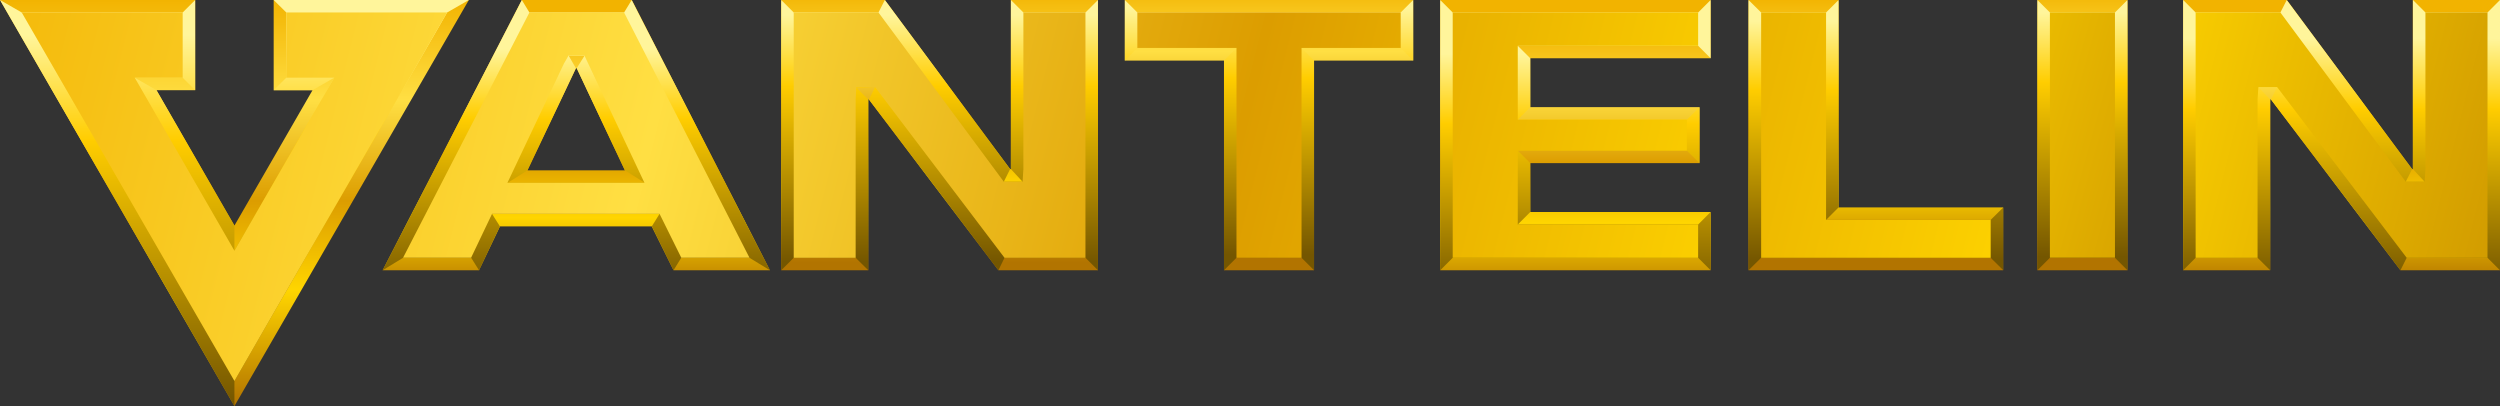
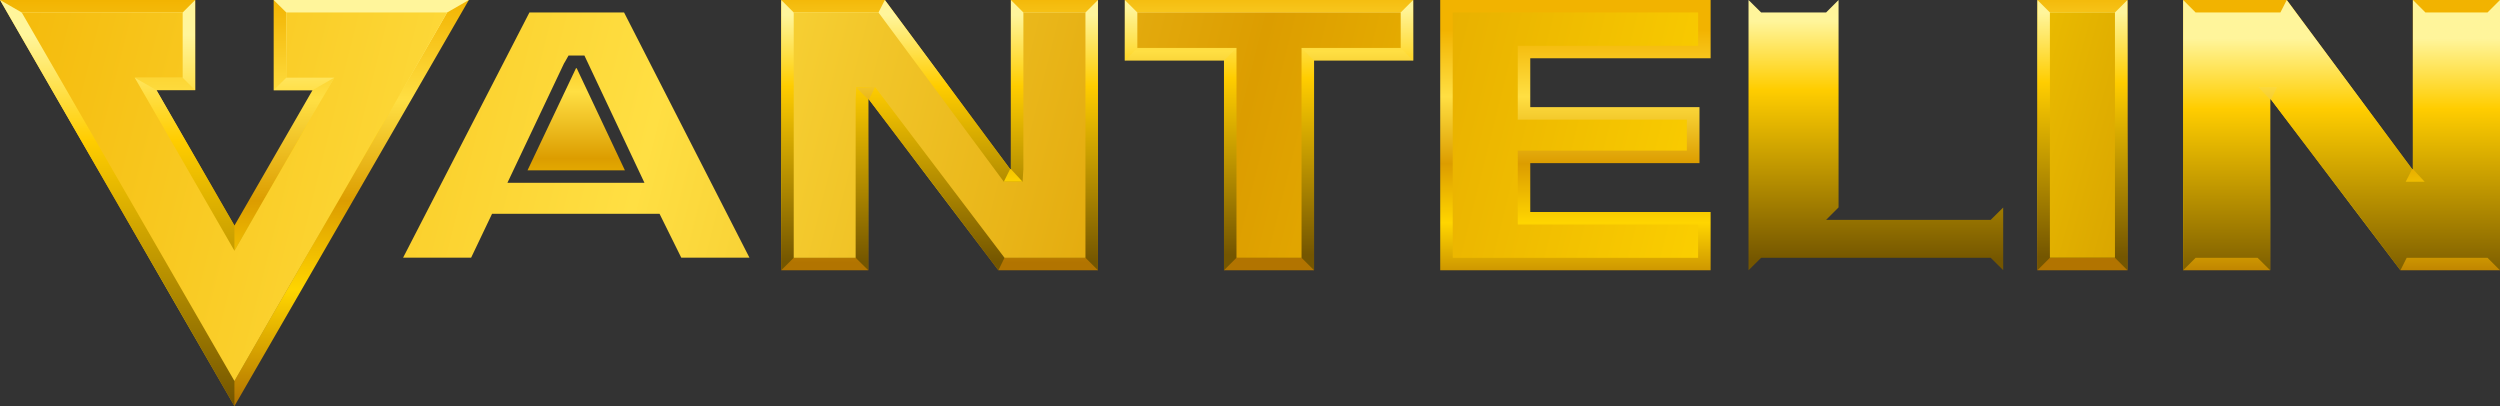
<svg xmlns="http://www.w3.org/2000/svg" xmlns:xlink="http://www.w3.org/1999/xlink" id="Capa_2" viewBox="0 0 184.07 29.9">
  <rect x="0" y="0" width="184.07" height="29.9" fill="#333333" stroke="none" />
  <defs>
    <style>.cls-1{fill:url(#linear-gradient-2);}.cls-2{clip-path:url(#clippath-20);}.cls-3{clip-path:url(#clippath-11);}.cls-4{clip-path:url(#clippath-16);}.cls-5{fill:url(#linear-gradient-17);}.cls-6{fill:url(#linear-gradient-15);}.cls-7{fill:url(#linear-gradient-18);}.cls-8{fill:url(#linear-gradient-14);}.cls-9{fill:url(#linear-gradient-20);}.cls-10{fill:url(#linear-gradient-6);}.cls-11{clip-path:url(#clippath-2);}.cls-12{clip-path:url(#clippath-13);}.cls-13{clip-path:url(#clippath-15);}.cls-14{clip-path:url(#clippath-6);}.cls-15{fill:url(#linear-gradient-11);}.cls-16{clip-path:url(#clippath-7);}.cls-17{clip-path:url(#clippath-21);}.cls-18{clip-path:url(#clippath-1);}.cls-19{clip-path:url(#clippath-4);}.cls-20{fill:url(#linear-gradient-10);}.cls-21{fill:url(#linear-gradient-16);}.cls-22{clip-path:url(#clippath-12);}.cls-23{fill:url(#linear-gradient-21);}.cls-24{clip-path:url(#clippath-22);}.cls-25{fill:url(#linear-gradient-5);}.cls-26{clip-path:url(#clippath-9);}.cls-27{clip-path:url(#clippath);}.cls-28{fill:none;}.cls-29{clip-path:url(#clippath-19);}.cls-30{clip-path:url(#clippath-3);}.cls-31{fill:url(#linear-gradient-7);}.cls-32{clip-path:url(#clippath-8);}.cls-33{fill:url(#linear-gradient-24);}.cls-34{fill:url(#linear-gradient-9);}.cls-35{fill:url(#linear-gradient-22);}.cls-36{clip-path:url(#clippath-18);}.cls-37{clip-path:url(#clippath-14);}.cls-38{fill:url(#linear-gradient-3);}.cls-39{clip-path:url(#clippath-17);}.cls-40{clip-path:url(#clippath-5);}.cls-41{fill:url(#linear-gradient);}.cls-42{clip-path:url(#clippath-10);}.cls-43{clip-path:url(#clippath-23);}.cls-44{fill:url(#linear-gradient-23);}.cls-45{fill:url(#linear-gradient-19);}.cls-46{fill:url(#linear-gradient-4);}.cls-47{fill:url(#linear-gradient-8);}.cls-48{fill:url(#linear-gradient-12);}.cls-49{fill:url(#linear-gradient-13);}</style>
    <clipPath id="clippath">
      <polygon class="cls-28" points="17.26 29.9 0 0 14.37 0 14.37 6.64 11.52 6.64 17.26 16.61 23.01 6.64 20.15 6.64 20.15 0 34.52 0 17.26 29.9" />
    </clipPath>
    <linearGradient id="linear-gradient" x1="360.21" y1="3042.22" x2="360.86" y2="3042.22" gradientTransform="translate(-139194.27 -16482.32) rotate(90) scale(45.76 -45.76)" gradientUnits="userSpaceOnUse">
      <stop offset="0" stop-color="#f2b300" />
      <stop offset=".25" stop-color="#ffdf43" />
      <stop offset=".5" stop-color="#dc9d00" />
      <stop offset=".72" stop-color="#ffd500" />
      <stop offset="1" stop-color="#b27400" />
    </linearGradient>
    <clipPath id="clippath-1">
-       <path class="cls-28" d="m38.42,0h8.1l10.17,19.9h-7.1l-1.6-3.23h-11.18l-1.54,3.23h-7.1L38.42,0Zm4.04,5.02h-.05l-3.57,7.52h7.17l-3.55-7.52Z" />
+       <path class="cls-28" d="m38.42,0h8.1h-7.1l-1.6-3.23h-11.18l-1.54,3.23h-7.1L38.42,0Zm4.04,5.02h-.05l-3.57,7.52h7.17l-3.55-7.52Z" />
    </clipPath>
    <linearGradient id="linear-gradient-2" x1="329.4" y1="3033.85" x2="330.05" y2="3033.85" gradientTransform="translate(-92175.59 -10012.34) rotate(90) scale(30.4 -30.4)" xlink:href="#linear-gradient" />
    <clipPath id="clippath-2">
      <polygon class="cls-28" points="57.52 0 65.15 0 74.37 12.45 74.43 12.45 74.43 0 80.84 0 80.84 19.9 73.51 19.9 63.98 7.33 63.93 7.33 63.93 19.9 57.52 19.9 57.52 0" />
    </clipPath>
    <linearGradient id="linear-gradient-3" x1="330.39" y1="3033.63" x2="331.04" y2="3033.63" gradientTransform="translate(-93162.71 -10153.53) rotate(90) scale(30.73 -30.73)" xlink:href="#linear-gradient" />
    <clipPath id="clippath-3">
      <polygon class="cls-28" points="82.82 0 104.05 0 104.05 4.46 96.75 4.46 96.75 19.9 90.12 19.9 90.12 4.46 82.82 4.46 82.82 0" />
    </clipPath>
    <linearGradient id="linear-gradient-4" x1="330.43" y1="3033.21" x2="331.08" y2="3033.21" gradientTransform="translate(-93158.15 -10158.69) rotate(90) scale(30.74 -30.74)" xlink:href="#linear-gradient" />
    <clipPath id="clippath-4">
      <polygon class="cls-28" points="106.04 0 125.95 0 125.95 4.29 112.67 4.29 112.67 7.89 125.13 7.89 125.13 12.01 112.67 12.01 112.67 15.61 125.95 15.61 125.95 19.9 106.04 19.9 106.04 0" />
    </clipPath>
    <linearGradient id="linear-gradient-5" x1="329.44" y1="3032.56" x2="330.09" y2="3032.56" gradientTransform="translate(-92090.01 -10016.55) rotate(90) scale(30.41 -30.41)" xlink:href="#linear-gradient" />
    <clipPath id="clippath-5">
      <polygon class="cls-28" points="128.74 0 135.37 0 135.37 15.27 147.5 15.27 147.5 19.9 128.74 19.9 128.74 0" />
    </clipPath>
    <linearGradient id="linear-gradient-6" x1="327.38" y1="3031.59" x2="328.03" y2="3031.59" gradientTransform="translate(-90026.24 -9736.11) rotate(90) scale(29.74 -29.74)" xlink:href="#linear-gradient" />
    <clipPath id="clippath-6">
      <rect class="cls-28" x="150.01" width="6.63" height="19.9" />
    </clipPath>
    <linearGradient id="linear-gradient-7" x1="329.05" y1="3031.78" x2="329.7" y2="3031.78" gradientTransform="translate(-91653.33 -9963.95) rotate(90) scale(30.28 -30.28)" xlink:href="#linear-gradient" />
    <clipPath id="clippath-7">
      <polygon class="cls-28" points="160.74 0 168.37 0 177.6 12.45 177.65 12.45 177.65 0 184.07 0 184.07 19.9 176.74 19.9 167.21 7.33 167.15 7.33 167.15 19.9 160.74 19.9 160.74 0" />
    </clipPath>
    <linearGradient id="linear-gradient-8" x1="329.54" y1="3031.59" x2="330.19" y2="3031.59" gradientTransform="translate(-92127.94 -10032.76) rotate(90) scale(30.45 -30.45)" xlink:href="#linear-gradient" />
    <clipPath id="clippath-8">
      <polygon class="cls-28" points="20.15 0 21.08 .92 21.08 5.72 20.15 6.64 23.01 6.64 24.61 5.72 17.26 18.46 17.26 16.61 11.52 6.64 9.92 5.72 13.45 5.72 14.37 6.64 14.37 0 13.45 .92 1.6 .92 0 0 17.26 29.9 17.26 28.05 32.92 .92 34.52 0 20.15 0" />
    </clipPath>
    <linearGradient id="linear-gradient-9" x1="360.21" y1="3042.22" x2="360.86" y2="3042.22" gradientTransform="translate(-139194.27 -16482.32) rotate(90) scale(45.76 -45.76)" gradientUnits="userSpaceOnUse">
      <stop offset="0" stop-color="#fff59b" />
      <stop offset=".09" stop-color="#fff59b" />
      <stop offset=".35" stop-color="#ffcd00" />
      <stop offset="1" stop-color="#745600" />
    </linearGradient>
    <clipPath id="clippath-9">
      <path class="cls-28" d="m38.83,12.54l3.57-7.52-.53-.92h1.17l-.58.92,3.55,7.52,1.46.92h-10.09l1.46-.92ZM45.95.92h-6.97l-.56-.92-10.25,19.9,1.51-.92h5.01l.58.92,1.54-3.23-.58-.92h12.33l-.57.92,1.6,3.23.57-.92h5.02l1.51.92L46.51,0l-.56.92Z" />
    </clipPath>
    <linearGradient id="linear-gradient-10" x1="329.4" y1="3033.85" x2="330.05" y2="3033.85" gradientTransform="translate(-92175.59 -10012.34) rotate(90) scale(30.4 -30.4)" xlink:href="#linear-gradient-9" />
    <clipPath id="clippath-10">
      <polygon class="cls-28" points="79.92 .92 75.35 .92 74.43 0 74.43 12.45 75.29 13.38 73.91 13.38 74.37 12.45 65.15 0 64.68 .92 58.44 .92 57.52 0 57.52 19.9 58.44 18.98 63 18.98 63.93 19.9 63.93 7.33 63.05 6.45 64.43 6.41 63.98 7.33 73.51 19.9 73.96 18.98 79.92 18.98 80.84 19.9 80.84 0 79.92 .92" />
    </clipPath>
    <linearGradient id="linear-gradient-11" x1="330.39" y1="3033.63" x2="331.04" y2="3033.63" gradientTransform="translate(-93162.71 -10153.53) rotate(90) scale(30.73 -30.73)" xlink:href="#linear-gradient-9" />
    <clipPath id="clippath-11">
      <polygon class="cls-28" points="103.13 .92 83.74 .92 82.82 0 82.82 4.46 83.74 3.53 91.04 3.53 90.12 4.46 90.12 19.9 91.04 18.98 95.83 18.98 96.75 19.9 96.75 4.46 95.83 3.53 103.13 3.53 104.05 4.46 104.05 0 103.13 .92" />
    </clipPath>
    <linearGradient id="linear-gradient-12" x1="330.43" y1="3033.21" x2="331.08" y2="3033.21" gradientTransform="translate(-93158.15 -10158.69) rotate(90) scale(30.74 -30.74)" xlink:href="#linear-gradient-9" />
    <clipPath id="clippath-12">
-       <polygon class="cls-28" points="125.03 .92 106.96 .92 106.04 0 106.04 19.9 106.96 18.98 125.03 18.98 125.95 19.9 125.95 15.61 125.03 16.53 111.75 16.53 112.67 15.61 112.67 12.01 111.75 11.09 124.2 11.09 125.13 12.01 125.13 7.89 124.2 8.81 111.75 8.81 112.67 7.89 112.67 4.29 111.75 3.37 125.03 3.37 125.95 4.29 125.95 0 125.03 .92" />
-     </clipPath>
+       </clipPath>
    <linearGradient id="linear-gradient-13" x1="329.44" y1="3032.56" x2="330.09" y2="3032.56" gradientTransform="translate(-92090.01 -10016.55) rotate(90) scale(30.41 -30.41)" xlink:href="#linear-gradient-9" />
    <clipPath id="clippath-13">
      <polygon class="cls-28" points="134.45 .92 129.67 .92 128.74 0 128.74 19.9 129.67 18.98 146.57 18.98 147.5 19.9 147.5 15.27 146.57 16.19 134.45 16.19 135.37 15.27 135.37 0 134.45 .92" />
    </clipPath>
    <linearGradient id="linear-gradient-14" x1="327.38" y1="3031.59" x2="328.03" y2="3031.59" gradientTransform="translate(-90026.24 -9736.11) rotate(90) scale(29.74 -29.74)" xlink:href="#linear-gradient-9" />
    <clipPath id="clippath-14">
      <polygon class="cls-28" points="155.72 .92 150.93 .92 150.01 0 150.01 19.9 150.93 18.98 155.72 18.98 156.64 19.9 156.64 0 155.72 .92" />
    </clipPath>
    <linearGradient id="linear-gradient-15" x1="329.05" y1="3031.78" x2="329.7" y2="3031.78" gradientTransform="translate(-91653.33 -9963.95) rotate(90) scale(30.28 -30.28)" xlink:href="#linear-gradient-9" />
    <clipPath id="clippath-15">
      <polygon class="cls-28" points="183.15 .92 178.58 .92 177.66 0 177.66 12.45 178.52 13.38 177.13 13.38 177.6 12.45 168.37 0 167.9 .92 161.66 .92 160.74 0 160.74 19.9 161.66 18.98 166.22 18.98 167.15 19.9 167.15 7.33 166.28 6.41 167.66 6.41 167.21 7.33 176.74 19.9 177.2 18.98 183.15 18.98 184.07 19.9 184.07 0 183.15 .92" />
    </clipPath>
    <linearGradient id="linear-gradient-16" x1="329.54" y1="3031.59" x2="330.19" y2="3031.59" gradientTransform="translate(-92127.94 -10032.76) rotate(90) scale(30.45 -30.45)" xlink:href="#linear-gradient-9" />
    <clipPath id="clippath-16">
      <polygon class="cls-28" points="21.08 .92 21.08 5.72 24.61 5.72 17.26 18.46 9.92 5.72 13.45 5.72 13.45 .92 1.6 .92 17.26 28.05 32.92 .92 21.08 .92" />
    </clipPath>
    <linearGradient id="linear-gradient-17" x1="416.52" y1="3066.42" x2="417.17" y2="3066.42" gradientTransform="translate(-910802.68 -123730.14) rotate(90) scale(297.03 -297.03)" xlink:href="#linear-gradient" />
    <clipPath id="clippath-17">
      <path class="cls-28" d="m41.56,4.62l.3-.53h1.17l4.42,9.37h-10.09l4.19-8.84Zm-2.58-3.7l-9.3,18.05h5.01l1.54-3.23h12.33l1.6,3.23h5.02L45.95.92h-6.97Z" />
    </clipPath>
    <linearGradient id="linear-gradient-18" x1="416.45" y1="3066.54" x2="417.1" y2="3066.54" gradientTransform="translate(-897444.83 -121912.29) rotate(90) scale(292.67 -292.67)" xlink:href="#linear-gradient" />
    <clipPath id="clippath-18">
      <polygon class="cls-28" points="75.35 .92 75.35 12.45 75.29 13.38 73.91 13.38 64.68 .92 58.44 .92 58.44 18.98 63 18.98 63 7.33 63.05 6.41 64.43 6.41 73.96 18.98 79.92 18.98 79.92 .92 75.35 .92" />
    </clipPath>
    <linearGradient id="linear-gradient-19" x1="416.57" y1="3066.29" x2="417.22" y2="3066.29" gradientTransform="translate(-921730.33 -125291.23) rotate(90) scale(300.62 -300.62)" xlink:href="#linear-gradient" />
    <clipPath id="clippath-19">
      <polygon class="cls-28" points="83.74 .92 83.74 3.53 91.04 3.53 91.04 18.98 95.83 18.98 95.83 3.53 103.13 3.53 103.13 .92 83.74 .92" />
    </clipPath>
    <linearGradient id="linear-gradient-20" x1="416.45" y1="3066.49" x2="417.1" y2="3066.49" gradientTransform="translate(-899398.12 -122242.35) rotate(90) scale(293.33 -293.33)" xlink:href="#linear-gradient" />
    <clipPath id="clippath-20">
      <polygon class="cls-28" points="106.96 .92 106.96 18.98 125.03 18.98 125.03 16.53 111.75 16.53 111.75 11.09 124.2 11.09 124.2 8.81 111.75 8.81 111.75 3.37 125.03 3.37 125.03 .92 106.96 .92" />
    </clipPath>
    <linearGradient id="linear-gradient-21" x1="416.51" y1="3066.38" x2="417.16" y2="3066.38" gradientTransform="translate(-910622.14 -123818.3) rotate(90) scale(297.01 -297.01)" xlink:href="#linear-gradient" />
    <clipPath id="clippath-21">
      <polygon class="cls-28" points="129.67 .92 129.67 18.98 146.57 18.98 146.57 16.19 134.45 16.19 134.45 .92 129.67 .92" />
    </clipPath>
    <linearGradient id="linear-gradient-22" x1="416.48" y1="3066.42" x2="417.13" y2="3066.42" gradientTransform="translate(-906097.1 -123198.63) rotate(90) scale(295.54 -295.54)" xlink:href="#linear-gradient" />
    <clipPath id="clippath-22">
      <rect class="cls-28" x="150.93" y=".92" width="4.79" height="18.05" />
    </clipPath>
    <linearGradient id="linear-gradient-23" x1="415.86" y1="3067.45" x2="416.51" y2="3067.45" gradientTransform="translate(-806523.12 -109498.23) rotate(90) scale(262.98 -262.98)" xlink:href="#linear-gradient" />
    <clipPath id="clippath-23">
-       <polygon class="cls-28" points="178.58 .92 178.58 12.45 178.52 13.38 177.13 13.38 167.9 .92 161.66 .92 161.66 18.98 166.22 18.98 166.22 7.33 166.28 6.41 167.66 6.41 177.2 18.98 183.15 18.98 183.15 .92 178.58 .92" />
-     </clipPath>
+       </clipPath>
    <linearGradient id="linear-gradient-24" x1="416.56" y1="3066.25" x2="417.21" y2="3066.25" gradientTransform="translate(-921651.51 -125382.52) rotate(90) scale(300.64 -300.64)" xlink:href="#linear-gradient" />
  </defs>
  <g id="TEXT">
    <g>
      <g class="cls-27">
        <rect class="cls-41" width="34.52" height="29.9" />
      </g>
      <g class="cls-18">
        <rect class="cls-1" x="28.16" width="28.53" height="19.9" />
      </g>
      <g class="cls-11">
        <rect class="cls-38" x="57.52" width="23.32" height="19.9" />
      </g>
      <g class="cls-30">
        <rect class="cls-46" x="82.82" width="21.24" height="19.9" />
      </g>
      <g class="cls-19">
        <rect class="cls-25" x="106.04" width="19.92" height="19.9" />
      </g>
      <g class="cls-40">
-         <rect class="cls-10" x="128.74" width="18.75" height="19.9" />
-       </g>
+         </g>
      <g class="cls-14">
        <rect class="cls-31" x="150.01" width="6.63" height="19.9" />
      </g>
      <g class="cls-16">
        <rect class="cls-47" x="160.74" width="23.33" height="19.9" />
      </g>
      <g class="cls-32">
        <rect class="cls-34" width="34.52" height="29.9" />
      </g>
      <g class="cls-26">
-         <rect class="cls-20" x="28.16" width="28.53" height="19.9" />
-       </g>
+         </g>
      <g class="cls-42">
        <rect class="cls-15" x="57.52" width="23.32" height="19.9" />
      </g>
      <g class="cls-3">
        <rect class="cls-48" x="82.82" width="21.24" height="19.9" />
      </g>
      <g class="cls-22">
        <rect class="cls-49" x="106.04" width="19.92" height="19.9" />
      </g>
      <g class="cls-12">
        <rect class="cls-8" x="128.74" width="18.75" height="19.9" />
      </g>
      <g class="cls-37">
        <rect class="cls-6" x="150.01" width="6.63" height="19.9" />
      </g>
      <g class="cls-13">
        <rect class="cls-21" x="160.74" width="23.33" height="19.9" />
      </g>
      <g class="cls-4">
        <rect class="cls-5" x=".18" y="-4.1" width="34.17" height="37.17" transform="translate(-1.12 27.52) rotate(-75.34)" />
      </g>
      <g class="cls-39">
        <rect class="cls-7" x="30.47" y="-4.67" width="23.92" height="29.24" transform="translate(22.07 48.48) rotate(-75.34)" />
      </g>
      <g class="cls-36">
        <rect class="cls-45" x="57.73" y="-2.72" width="22.9" height="25.35" transform="translate(42.04 74.36) rotate(-75.34)" />
      </g>
      <g class="cls-29">
        <rect class="cls-9" x="82.25" y="-1.72" width="22.37" height="23.33" transform="translate(60.16 97.83) rotate(-75.34)" />
      </g>
      <g class="cls-2">
        <rect class="cls-23" x="104.98" y="-1.08" width="22.04" height="22.05" transform="translate(77.02 119.65) rotate(-75.34)" />
      </g>
      <g class="cls-17">
-         <rect class="cls-35" x="127.25" y="-.51" width="21.74" height="20.92" transform="translate(93.54 141.06) rotate(-75.34)" />
-       </g>
+         </g>
      <g class="cls-24">
        <rect class="cls-44" x="143.98" y="5.35" width="18.68" height="9.2" transform="translate(104.9 155.76) rotate(-75.34)" />
      </g>
      <g class="cls-43">
        <rect class="cls-33" x="160.95" y="-2.73" width="22.9" height="25.36" transform="translate(119.15 174.22) rotate(-75.34)" />
      </g>
    </g>
  </g>
</svg>